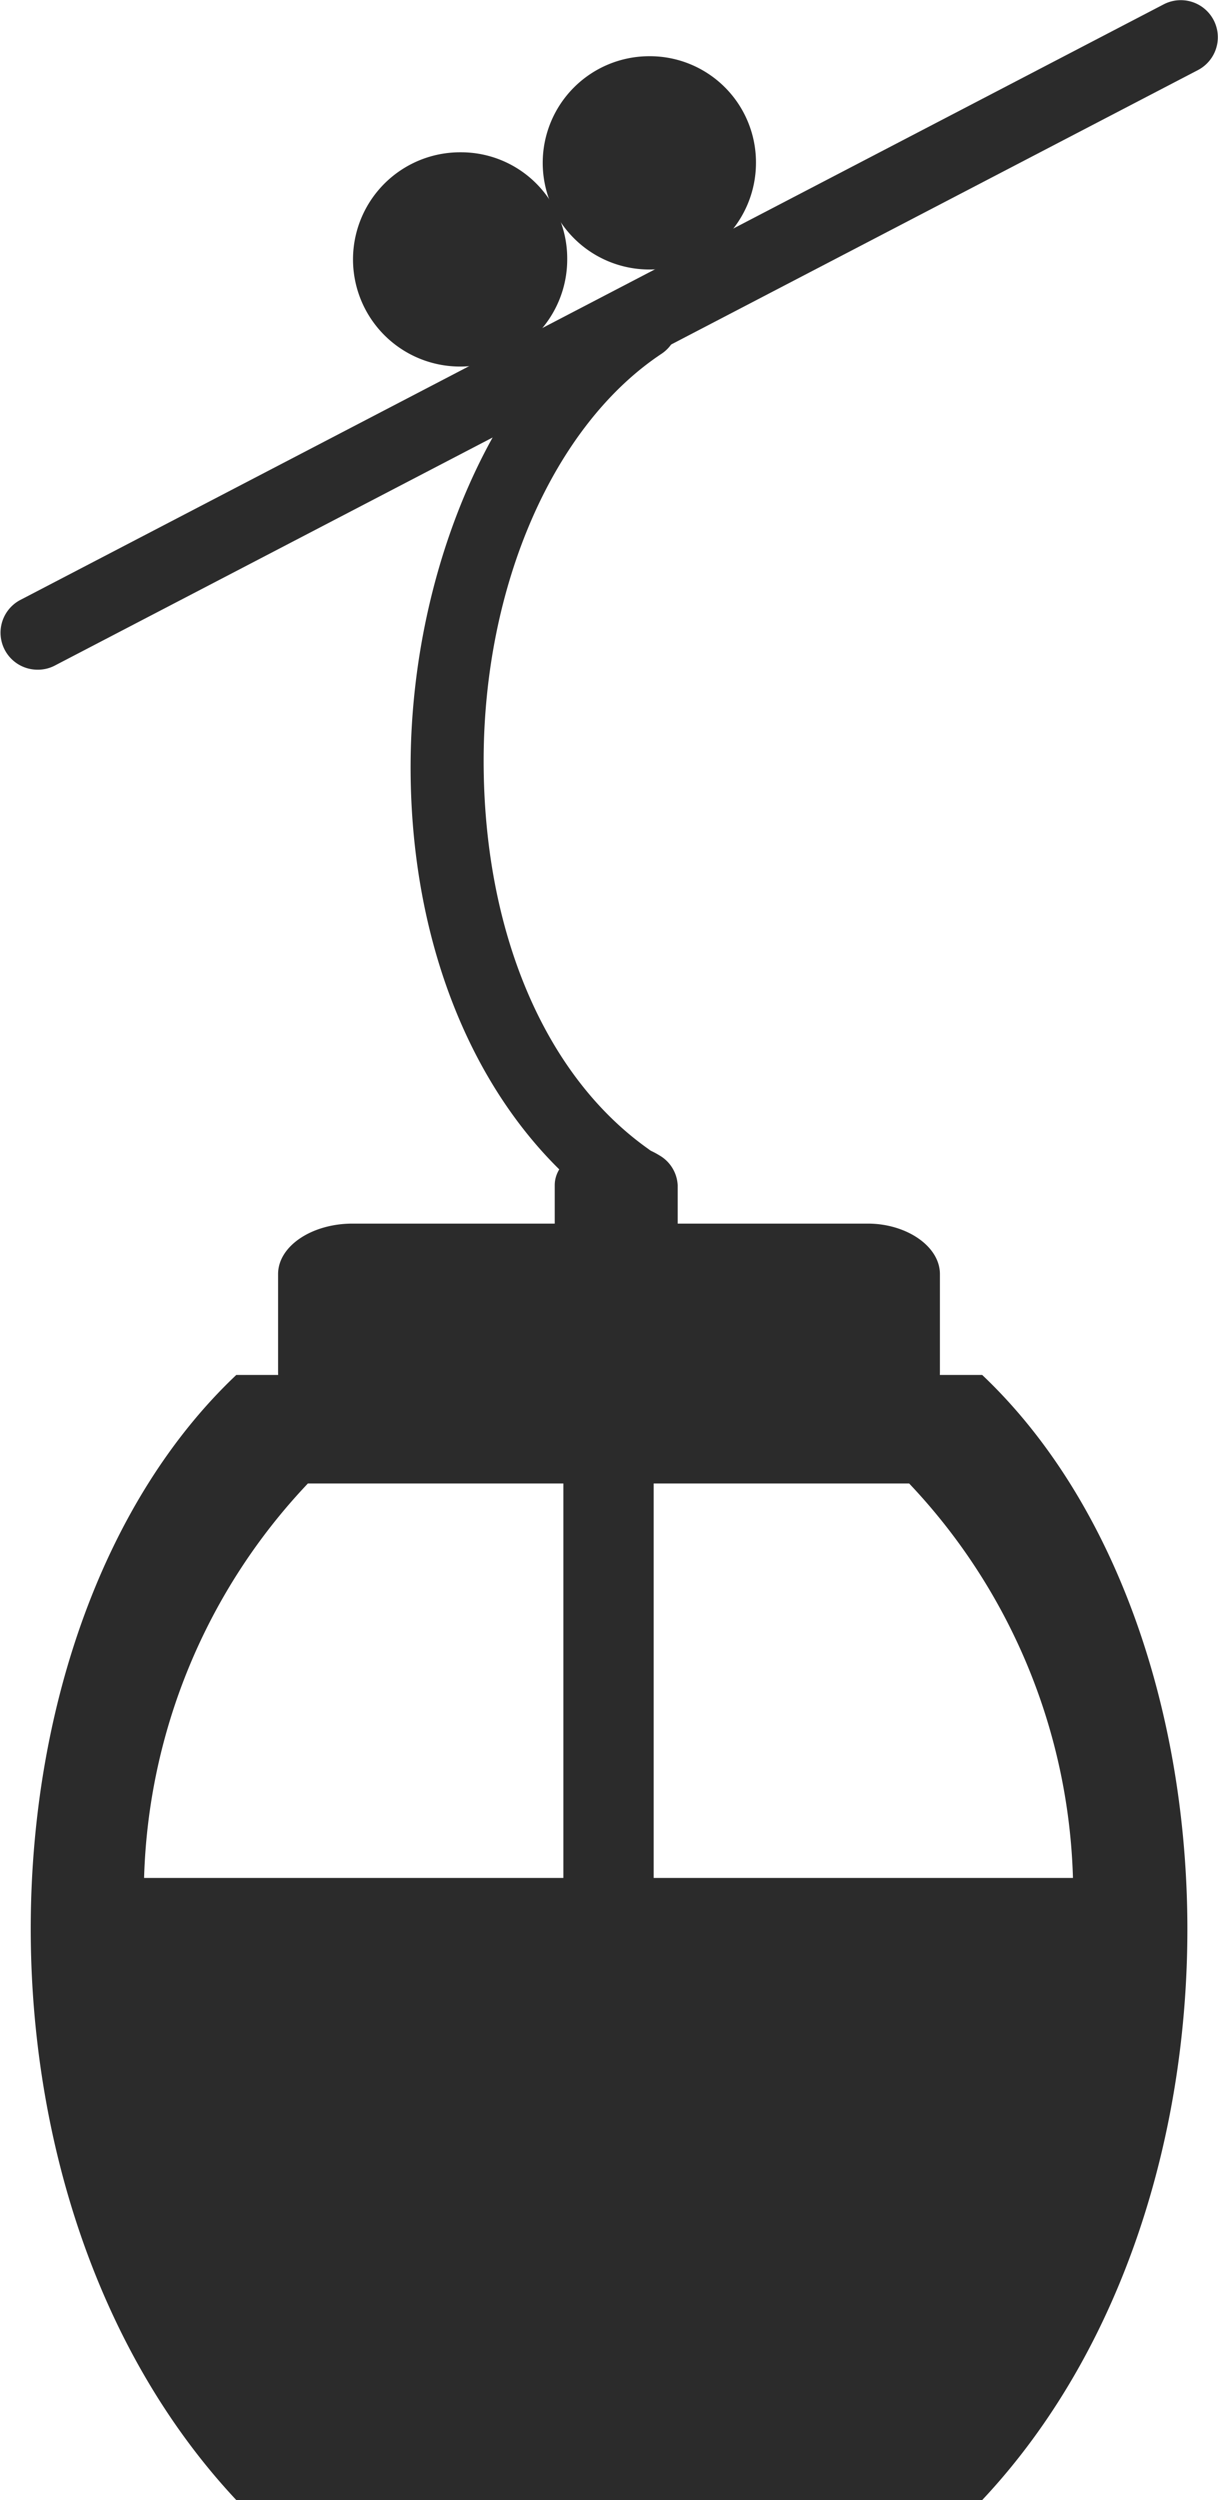
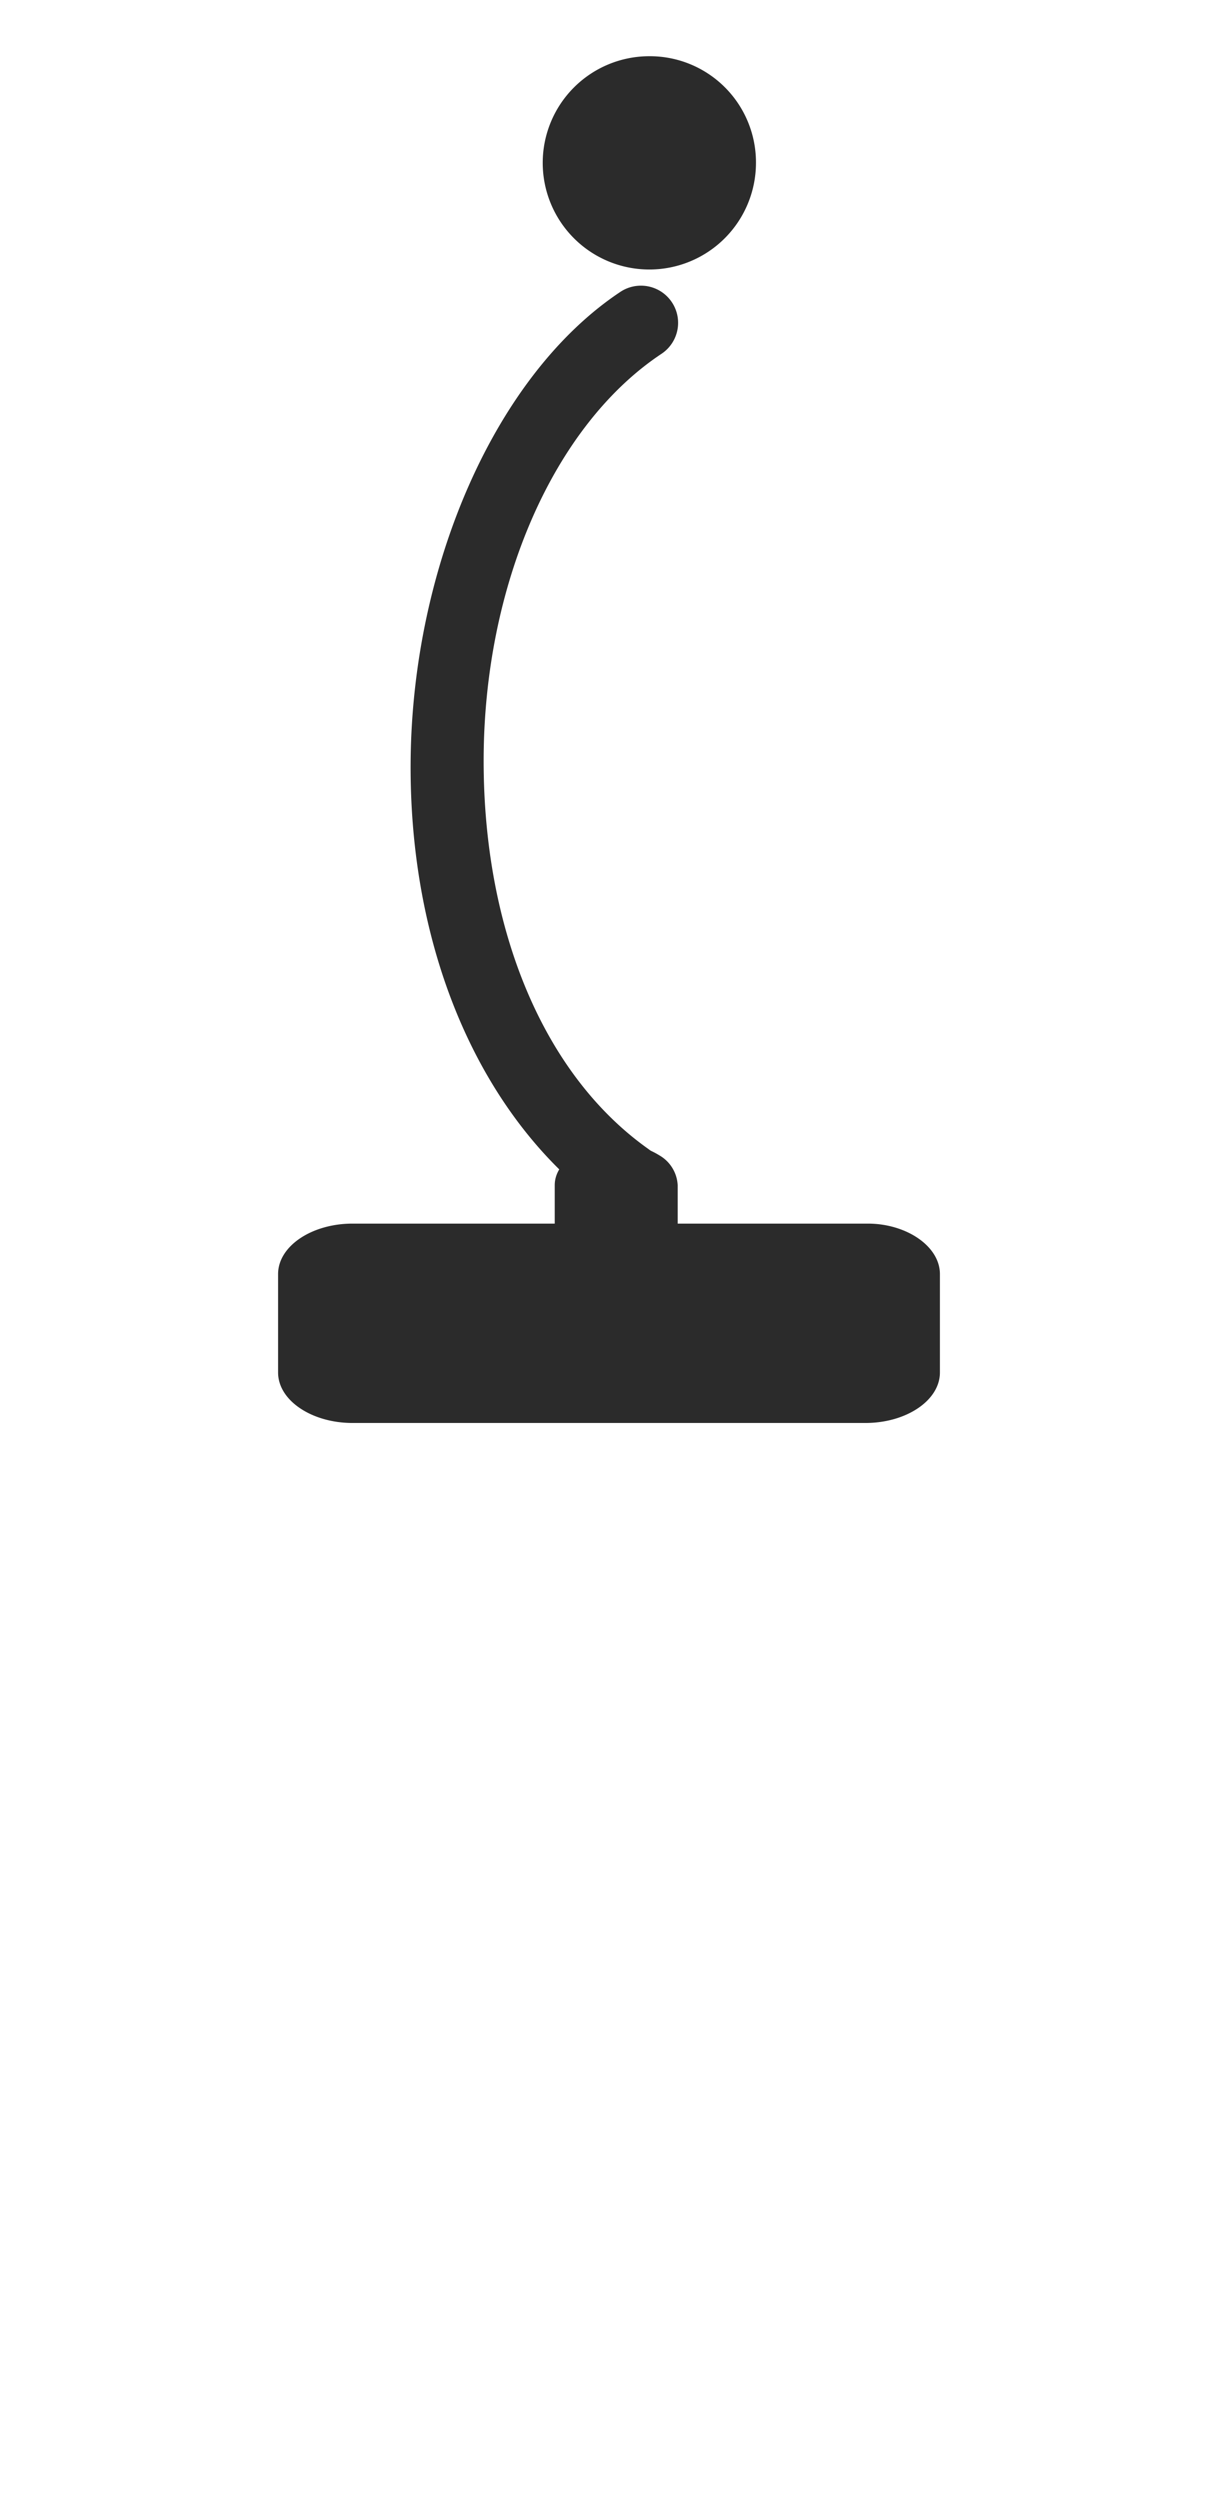
<svg xmlns="http://www.w3.org/2000/svg" viewBox="0 0 25.36 52.04">
  <title>bahn</title>
-   <path d="M39.38,28.85H23.85c-5.51,5.21-5.9,17.12,0,23.42,1.94,0,4.24,0,6.16,0H33.2c1.93,0,4.23,0,6.18,0C45.27,46,44.88,34.06,39.38,28.85ZM30.66,39.32H21.93a12.45,12.45,0,0,1,3.41-8.21h5.32Zm1.88,0V31.11h5.32a12.45,12.45,0,0,1,3.41,8.21Z" transform="translate(-18.93 -0.23)" style="fill:#2b2b2b" />
  <path d="M38.5,26.75V28.8c0,.58-.7,1.05-1.55,1.05H26.27c-.85,0-1.55-.47-1.55-1.05V26.75c0-.58.7-1.05,1.55-1.05h4.21v-.8c0-.48.57-.87,1.28-.87a1.67,1.67,0,0,1,.9.25.76.76,0,0,1,.38.62v.8H37C37.8,25.7,38.5,26.17,38.5,26.75Z" transform="translate(-18.93 -0.23)" style="fill:#2b2b2b" />
-   <path d="M32,25.54a.79.79,0,0,1-.44-.14c-2.59-1.84-4.12-5.33-4.08-9.35s1.75-8,4.36-9.74a.77.77,0,0,1,.87,1.28C30.46,9.08,29,12.41,29,16.07c0,3.5,1.24,6.52,3.42,8.07a.77.77,0,0,1-.45,1.4Z" transform="translate(-18.93 -0.23)" style="fill:#2b2b2b" />
-   <path d="M19.7,14.17a.77.77,0,0,1-.35-1.45L43.16.32a.77.77,0,0,1,.71,1.37L20.06,14.09A.76.76,0,0,1,19.7,14.17Z" transform="translate(-18.93 -0.23)" style="fill:#2b2b2b" />
-   <path d="M30.74,5.63A2.23,2.23,0,1,1,28.52,3.4,2.21,2.21,0,0,1,30.74,5.63Z" transform="translate(-18.93 -0.23)" style="fill:#2b2b2b" />
+   <path d="M32,25.54a.79.79,0,0,1-.44-.14c-2.59-1.84-4.12-5.33-4.08-9.35s1.75-8,4.36-9.74a.77.77,0,0,1,.87,1.28C30.46,9.08,29,12.41,29,16.07c0,3.5,1.24,6.52,3.42,8.07a.77.77,0,0,1-.45,1.4" transform="translate(-18.93 -0.23)" style="fill:#2b2b2b" />
  <path d="M34.67,3.63A2.22,2.22,0,1,1,32.45,1.4,2.21,2.21,0,0,1,34.67,3.63Z" transform="translate(-18.93 -0.23)" style="fill:#2b2b2b" />
</svg>